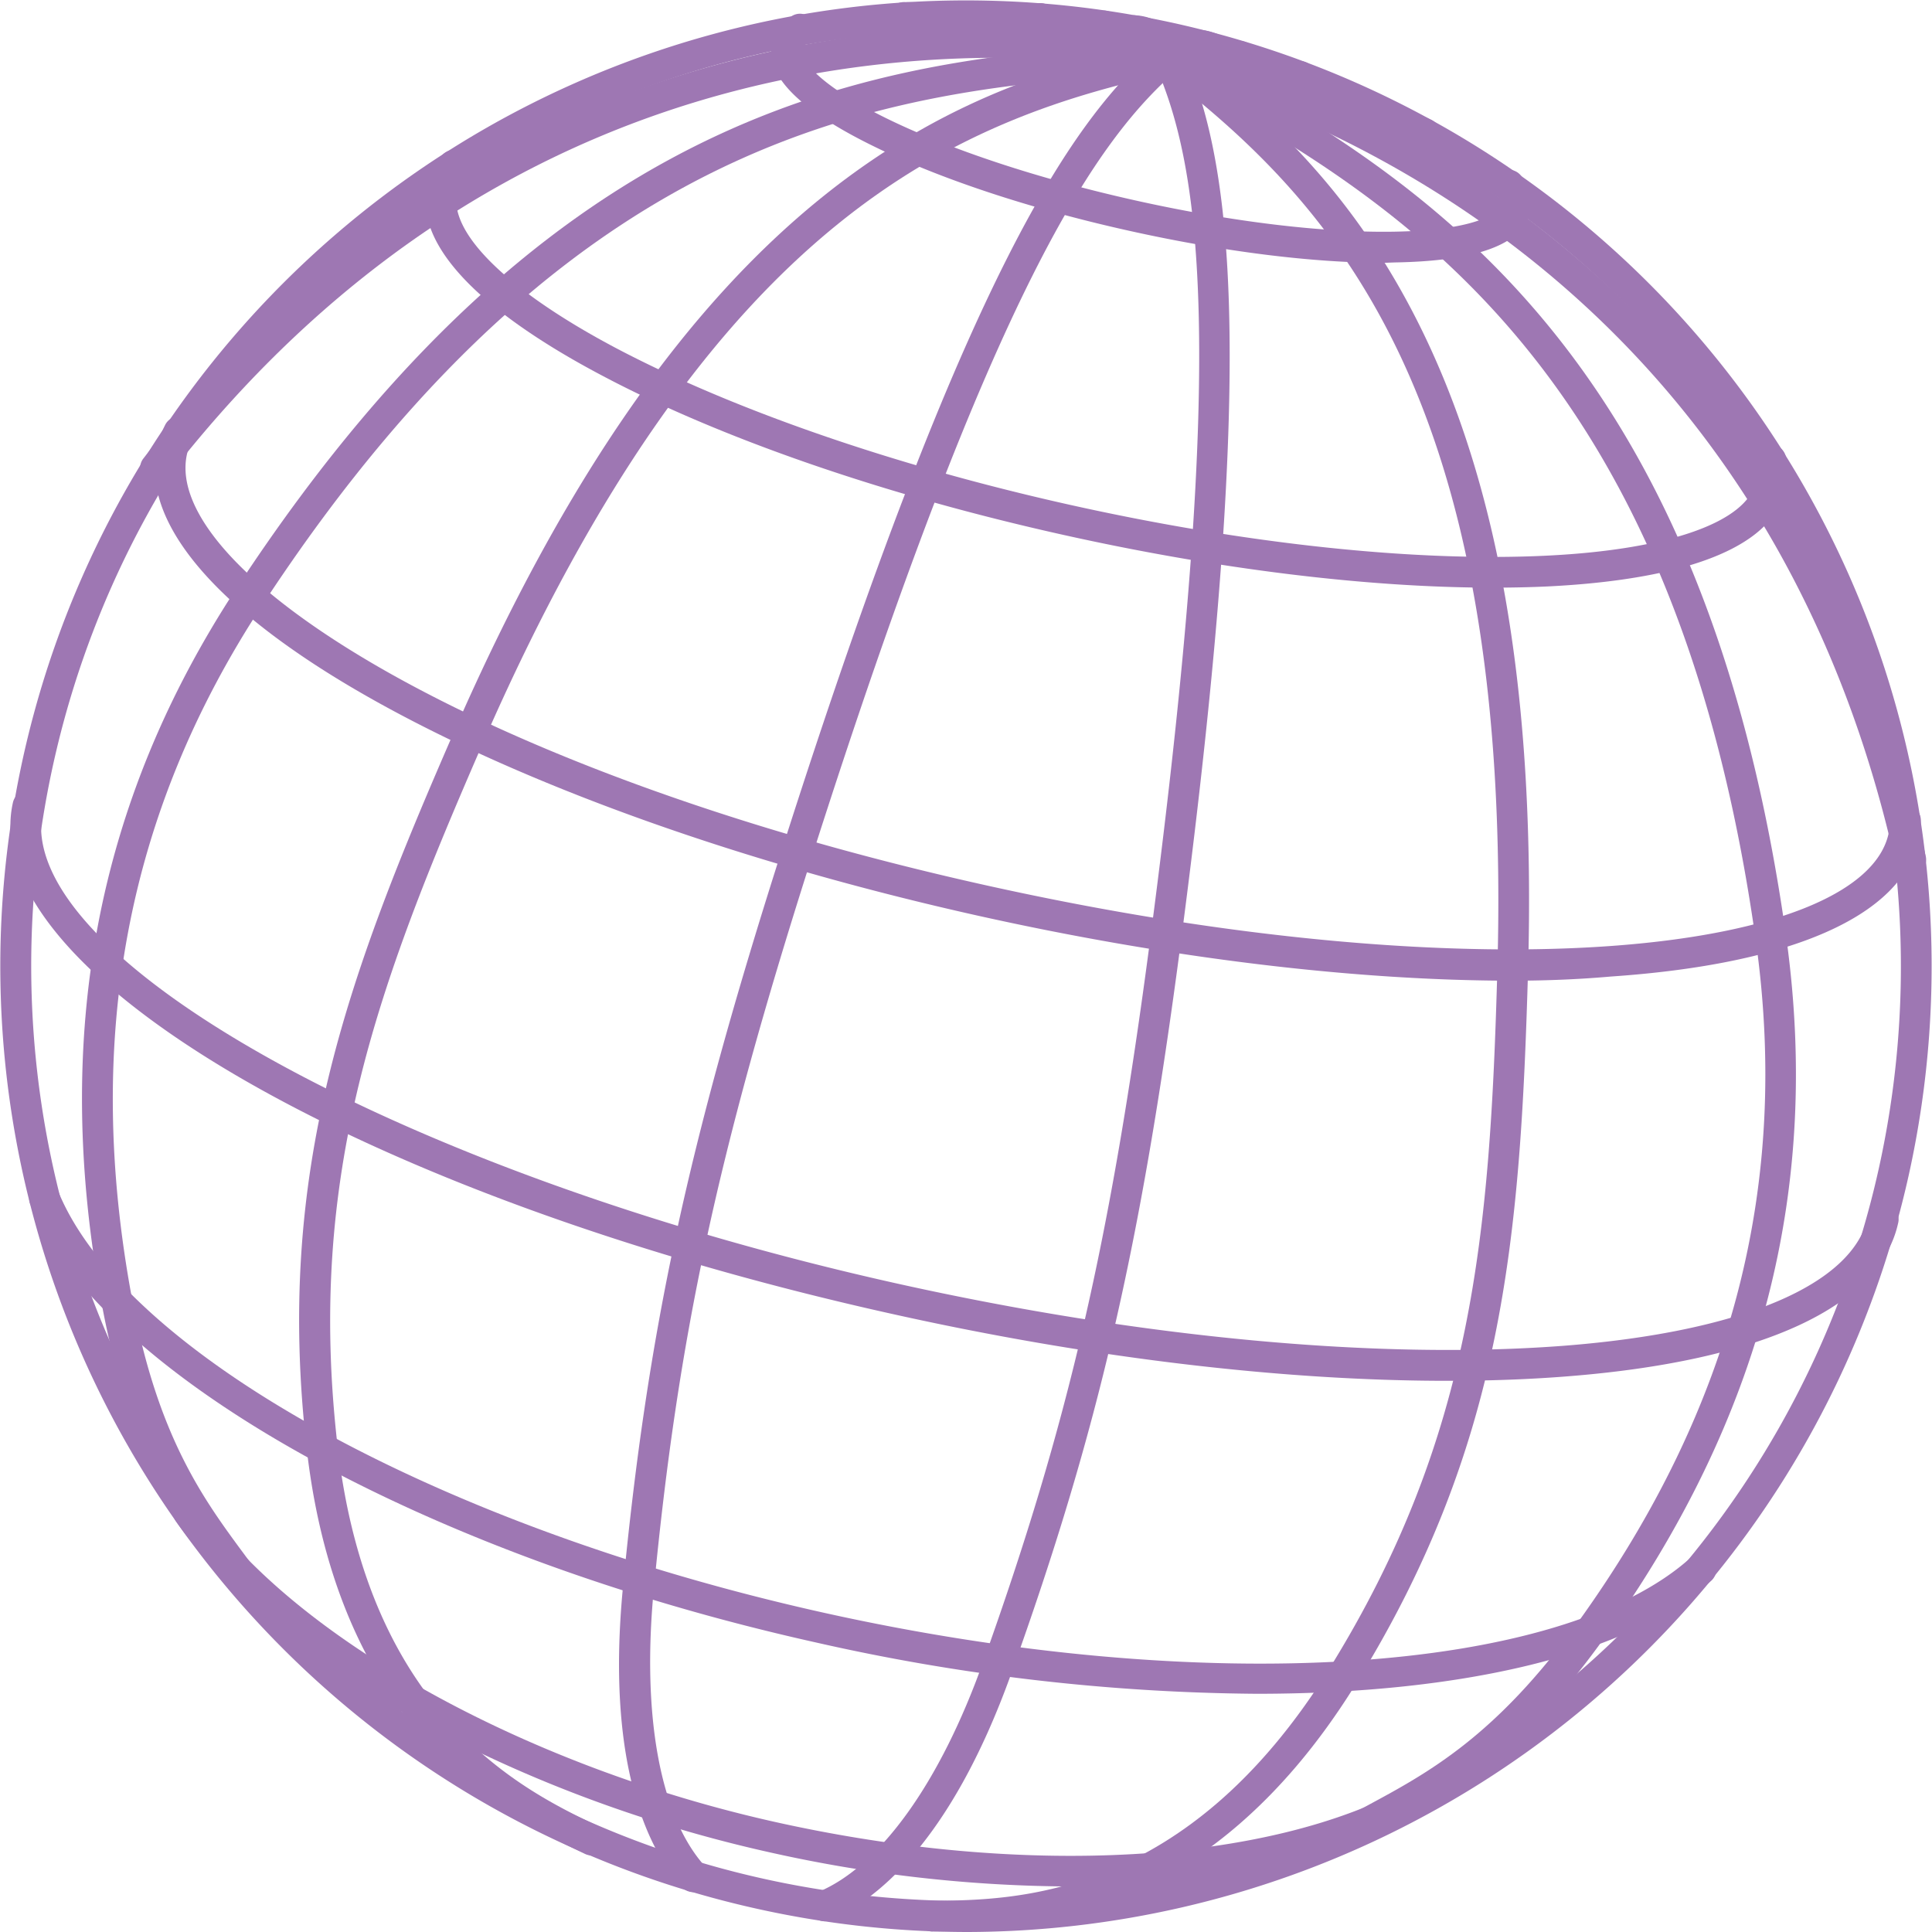
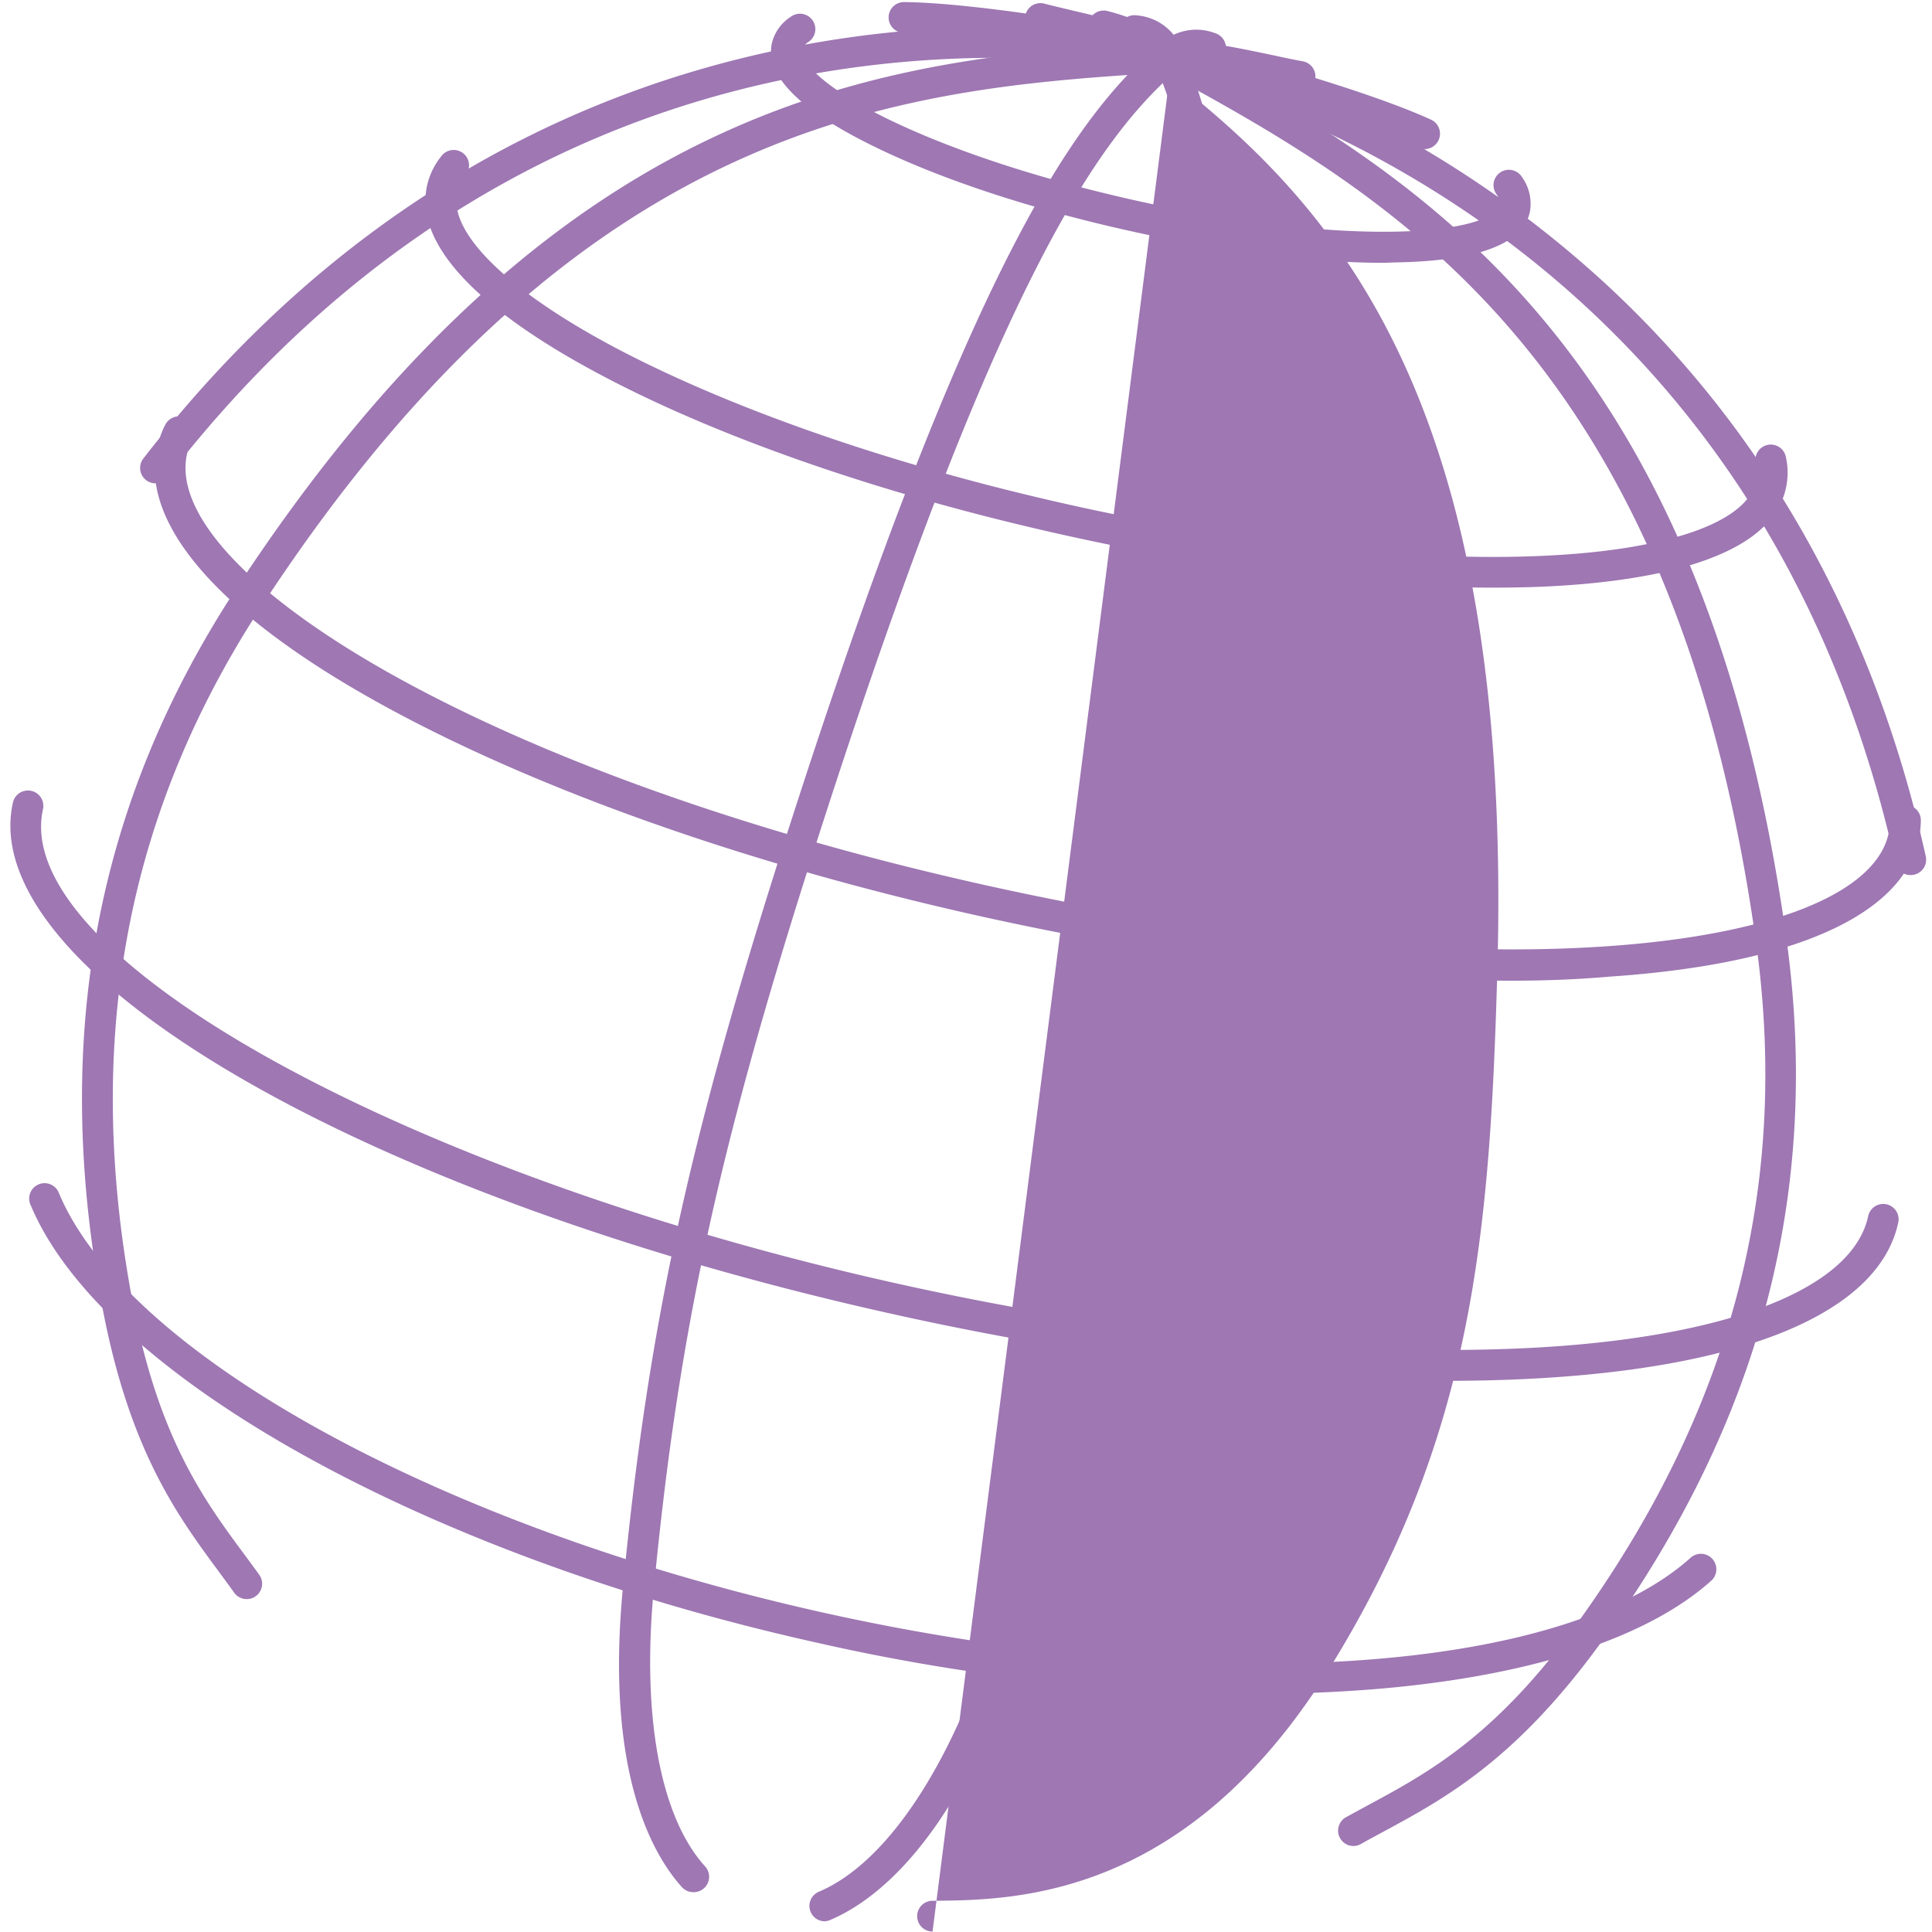
<svg xmlns="http://www.w3.org/2000/svg" viewBox="0 0 251.18 251.18">
  <g id="Слой_2" data-name="Слой 2">
    <g id="Слой_1-2" data-name="Слой 1">
      <g>
-         <path d="M125.84,251.18a126.46,126.46,0,0,1-27.6-3.06A125.54,125.54,0,0,1,58.29,19.61,125.55,125.55,0,0,1,248.12,152.94a125.67,125.67,0,0,1-122.28,98.24ZM125.35,4A121.58,121.58,0,0,0,23,190.75a121.54,121.54,0,0,0,221.23-38.68A121.57,121.57,0,0,0,152.07,7,122.71,122.71,0,0,0,125.35,4Z" style="fill: #9e77b3" />
        <g>
          <path d="M90.14,246a2,2,0,0,1-1.49-.66c-3.85-4.28-10-15-7.65-39.08,3.2-33.14,8.36-57.17,20.48-95.23C125.75,34.77,139.55,15.34,150.85,5.7a6.86,6.86,0,0,1,7.09-1.4,2,2,0,1,1-1.11,3.85c-1.53-.45-2.2-.42-3.39.6C142.6,18,129.26,36.94,105.29,112.22,93.27,150,88.15,173.8,85,206.62c-1.58,16.44.84,29.57,6.64,36A2,2,0,0,1,90.14,246Z" style="fill: #9e77b3" />
-           <path d="M76.89,241.22A1.9,1.9,0,0,1,76,241c-9.51-4.55-31.78-15.22-36.1-52.45-4.22-36.31,5.28-61.64,19.15-93.46C73.35,62.37,89.36,39.36,108,24.75c16.1-12.6,31.19-16.62,44.07-19.4a24.79,24.79,0,0,1,9.46,0,2,2,0,0,1-.66,4,20.62,20.62,0,0,0-7.95-.05c-27.81,6-60,18.19-90.2,87.45C49.12,128,39.8,152.8,43.9,188.11c4.07,35,24.19,44.67,33.86,49.31a2,2,0,0,1,.94,2.66A2,2,0,0,1,76.89,241.22Z" style="fill: #9e77b3" />
          <path d="M32.08,207.9a2,2,0,0,1-1.63-.83c-.6-.84-1.22-1.68-1.85-2.54-5.55-7.5-11.84-16-15.37-35-6.47-34.76-.75-65.18,17.48-93,43.48-66.39,87-69,121.94-71.17,3.28-.2,8.44.89,13,1.85,1.38.3,2.66.57,3.73.76a2,2,0,0,1-.73,3.94c-1.09-.2-2.41-.48-3.83-.78-4.09-.87-9.18-1.94-11.92-1.78C118.83,11.44,76.43,14,34.06,78.73c-17.64,26.93-23.17,56.4-16.9,90.09,3.36,18.07,9.36,26.18,14.65,33.33.64.87,1.28,1.73,1.89,2.58a2,2,0,0,1-1.62,3.17Z" style="fill: #9e77b3" />
          <path d="M20.23,62.84a2,2,0,0,1-1.59-3.23c18.78-24.25,42-40.93,69-49.56a140,140,0,0,1,65.8-4.58c4.77.81,23.88,6.08,32.61,10.09a2,2,0,0,1-1.68,3.64c-8.29-3.82-27.11-9-31.6-9.79-24-4.07-84.71-7.1-131,52.65A2,2,0,0,1,20.23,62.84Z" style="fill: #9e77b3" />
        </g>
        <g>
          <path d="M107.23,249.79a2,2,0,0,1-.78-3.84c8-3.37,15.77-14.22,21.33-29.78,11.1-31,16.59-54.79,21.76-94.07C159.87,43.77,155.85,21,150,8c-.65-1.43-1.24-1.73-2.82-2A2,2,0,1,1,147.78,2a6.84,6.84,0,0,1,5.83,4.28c6.13,13.52,10.35,37-.1,116.3-5.22,39.6-10.76,63.55-22,94.9-8.13,22.74-18.24,29.88-23.54,32.12A2.16,2.16,0,0,1,107.23,249.79Z" style="fill: #9e77b3" />
-           <path d="M121.24,251.12a2,2,0,0,1,0-4c10.72-.08,33-.25,51.62-30.23,18.72-30.22,20.85-56.67,21.81-90.74C196.78,50.63,172.83,25.9,150.2,8.65A20.49,20.49,0,0,0,143,5.31a2,2,0,1,1,1.08-3.85,24.85,24.85,0,0,1,8.56,4c10.48,8,22.43,18.05,31.64,36.3,10.68,21.16,15.39,48.8,14.38,84.5-1,34.7-3.16,61.66-22.41,92.72-19.75,31.86-44.44,32-55,32.13Z" style="fill: #9e77b3" />
+           <path d="M121.24,251.12a2,2,0,0,1,0-4c10.72-.08,33-.25,51.62-30.23,18.72-30.22,20.85-56.67,21.81-90.74C196.78,50.63,172.83,25.9,150.2,8.65A20.49,20.49,0,0,0,143,5.31a2,2,0,1,1,1.08-3.85,24.85,24.85,0,0,1,8.56,4Z" style="fill: #9e77b3" />
          <path d="M176,240a2,2,0,0,1-1-3.75l2.81-1.53c7.83-4.22,16.71-9,27.43-23.93,20-27.83,27.53-56.85,23-88.73-10.84-76.59-48.11-97-78.06-113.32-2.41-1.31-7.47-2.5-11.54-3.46-1.41-.33-2.72-.64-3.8-.92a2,2,0,1,1,1-3.87c1.05.27,2.32.57,3.7.9,4.53,1.06,9.66,2.27,12.54,3.84,30.73,16.79,69,37.69,80.1,116.27,4.66,33-3.1,62.92-23.73,91.62-11.26,15.67-20.57,20.69-28.78,25.12-.94.51-1.86,1-2.76,1.51A2,2,0,0,1,176,240Z" style="fill: #9e77b3" />
          <path d="M248.38,113.77a2,2,0,0,1-1.95-1.57C230,38.45,173.72,15.36,150.29,8.86c-4.39-1.22-23.63-4.51-32.76-4.59a2,2,0,0,1-2-2,2,2,0,0,1,2-2c9.61.08,29.14,3.44,33.8,4.73A140.25,140.25,0,0,1,209,37.13c20.77,19.3,34.69,44.26,41.37,74.2a2,2,0,0,1-1.52,2.39A2.2,2.2,0,0,1,248.38,113.77Z" style="fill: #9e77b3" />
        </g>
        <path d="M188.19,179.52c-21.59,0-46.8-3-72.67-8.8C46.8,155.38-3.2,126.23,1.68,104.34a2,2,0,0,1,3.91.87c-4.25,19,46.49,47.25,110.8,61.61,32,7.14,63,10,87.1,8.13,23-1.82,37.4-7.93,39.38-16.77a2,2,0,1,1,3.9.87c-2.42,10.83-17.68,17.9-43,19.89C198.86,179.33,193.64,179.52,188.19,179.52Z" style="fill: #9e77b3" />
        <path d="M196.63,127.5c-20.51,0-44.7-2.92-69.57-8.47-30.25-6.76-57.94-16.6-77.95-27.72-20.7-11.5-30.89-23.25-28.7-33.08a12.64,12.64,0,0,1,1.07-3,2,2,0,0,1,3.57,1.81,8.93,8.93,0,0,0-.74,2c-3.37,15.13,37.46,41.25,103.62,56s114.22,8.49,117.6-6.64a9.2,9.2,0,0,0,.2-1.75,2,2,0,0,1,2-2h0a2,2,0,0,1,2,2,12.28,12.28,0,0,1-.3,2.57c-2.19,9.83-16.41,16.13-40,17.74Q203.3,127.5,196.63,127.5Z" style="fill: #9e77b3" />
        <path d="M194.05,76.4c-16.24,0-35.79-2.39-55.94-6.89-23.24-5.18-44.56-12.56-60-20.77C66.64,42.67,53.44,33.46,55.53,24.1a9.38,9.38,0,0,1,1.82-3.76,2,2,0,1,1,3.14,2.47A5.38,5.38,0,0,0,59.43,25C58.26,30.2,65.94,37.76,80,45.21c15.16,8,36.12,15.29,59,20.4s45,7.47,62.09,6.63c15.85-.77,26-4.36,27.18-9.58a5.18,5.18,0,0,0,0-2.41,2,2,0,1,1,3.9-.9,9.38,9.38,0,0,1,0,4.18c-2.09,9.36-18,12.07-30.9,12.71C198.94,76.35,196.53,76.4,194.05,76.4Z" style="fill: #9e77b3" />
        <path d="M179.92,34.17c-9.35,0-21.1-1.48-33.27-4.2-12.79-2.85-24.56-6.75-33.16-11-9.64-4.73-14.06-9.23-13.13-13.38a5.65,5.65,0,0,1,2.41-3.38,2,2,0,1,1,2.31,3.26,2,2,0,0,0-.82,1c-.25,1.1,1.74,4.38,11,8.92,8.32,4.08,19.78,7.86,32.27,10.65s24.49,4.24,33.74,4.08c10.31-.17,13.5-2.29,13.74-3.39a2.25,2.25,0,0,0-.47-1.5,2,2,0,1,1,3.35-2.18,5.91,5.91,0,0,1,1,4.55c-.93,4.15-6.84,6.35-17.58,6.52Z" style="fill: #9e77b3" />
        <path d="M163.37,220.21A267.47,267.47,0,0,1,106,213.52C55.22,202.2,13.27,178.83,4,156.71a2,2,0,1,1,3.68-1.55c8.85,21,49.64,43.4,99.19,54.46s96,8.14,112.93-7.1a2,2,0,1,1,2.67,3C211.68,215.17,190,220.21,163.37,220.21Z" style="fill: #9e77b3" />
-         <path d="M139.08,245.26a181.83,181.83,0,0,1-39.2-4.48C66.44,233.31,35.47,216,22.81,197.69a2,2,0,0,1,3.29-2.27c12.13,17.53,42.13,34.19,74.65,41.45s64.15,5.46,82.58-4.7a2,2,0,0,1,1.93,3.5C173.77,242,157.47,245.26,139.08,245.26Z" style="fill: #9e77b3" />
      </g>
    </g>
  </g>
</svg>